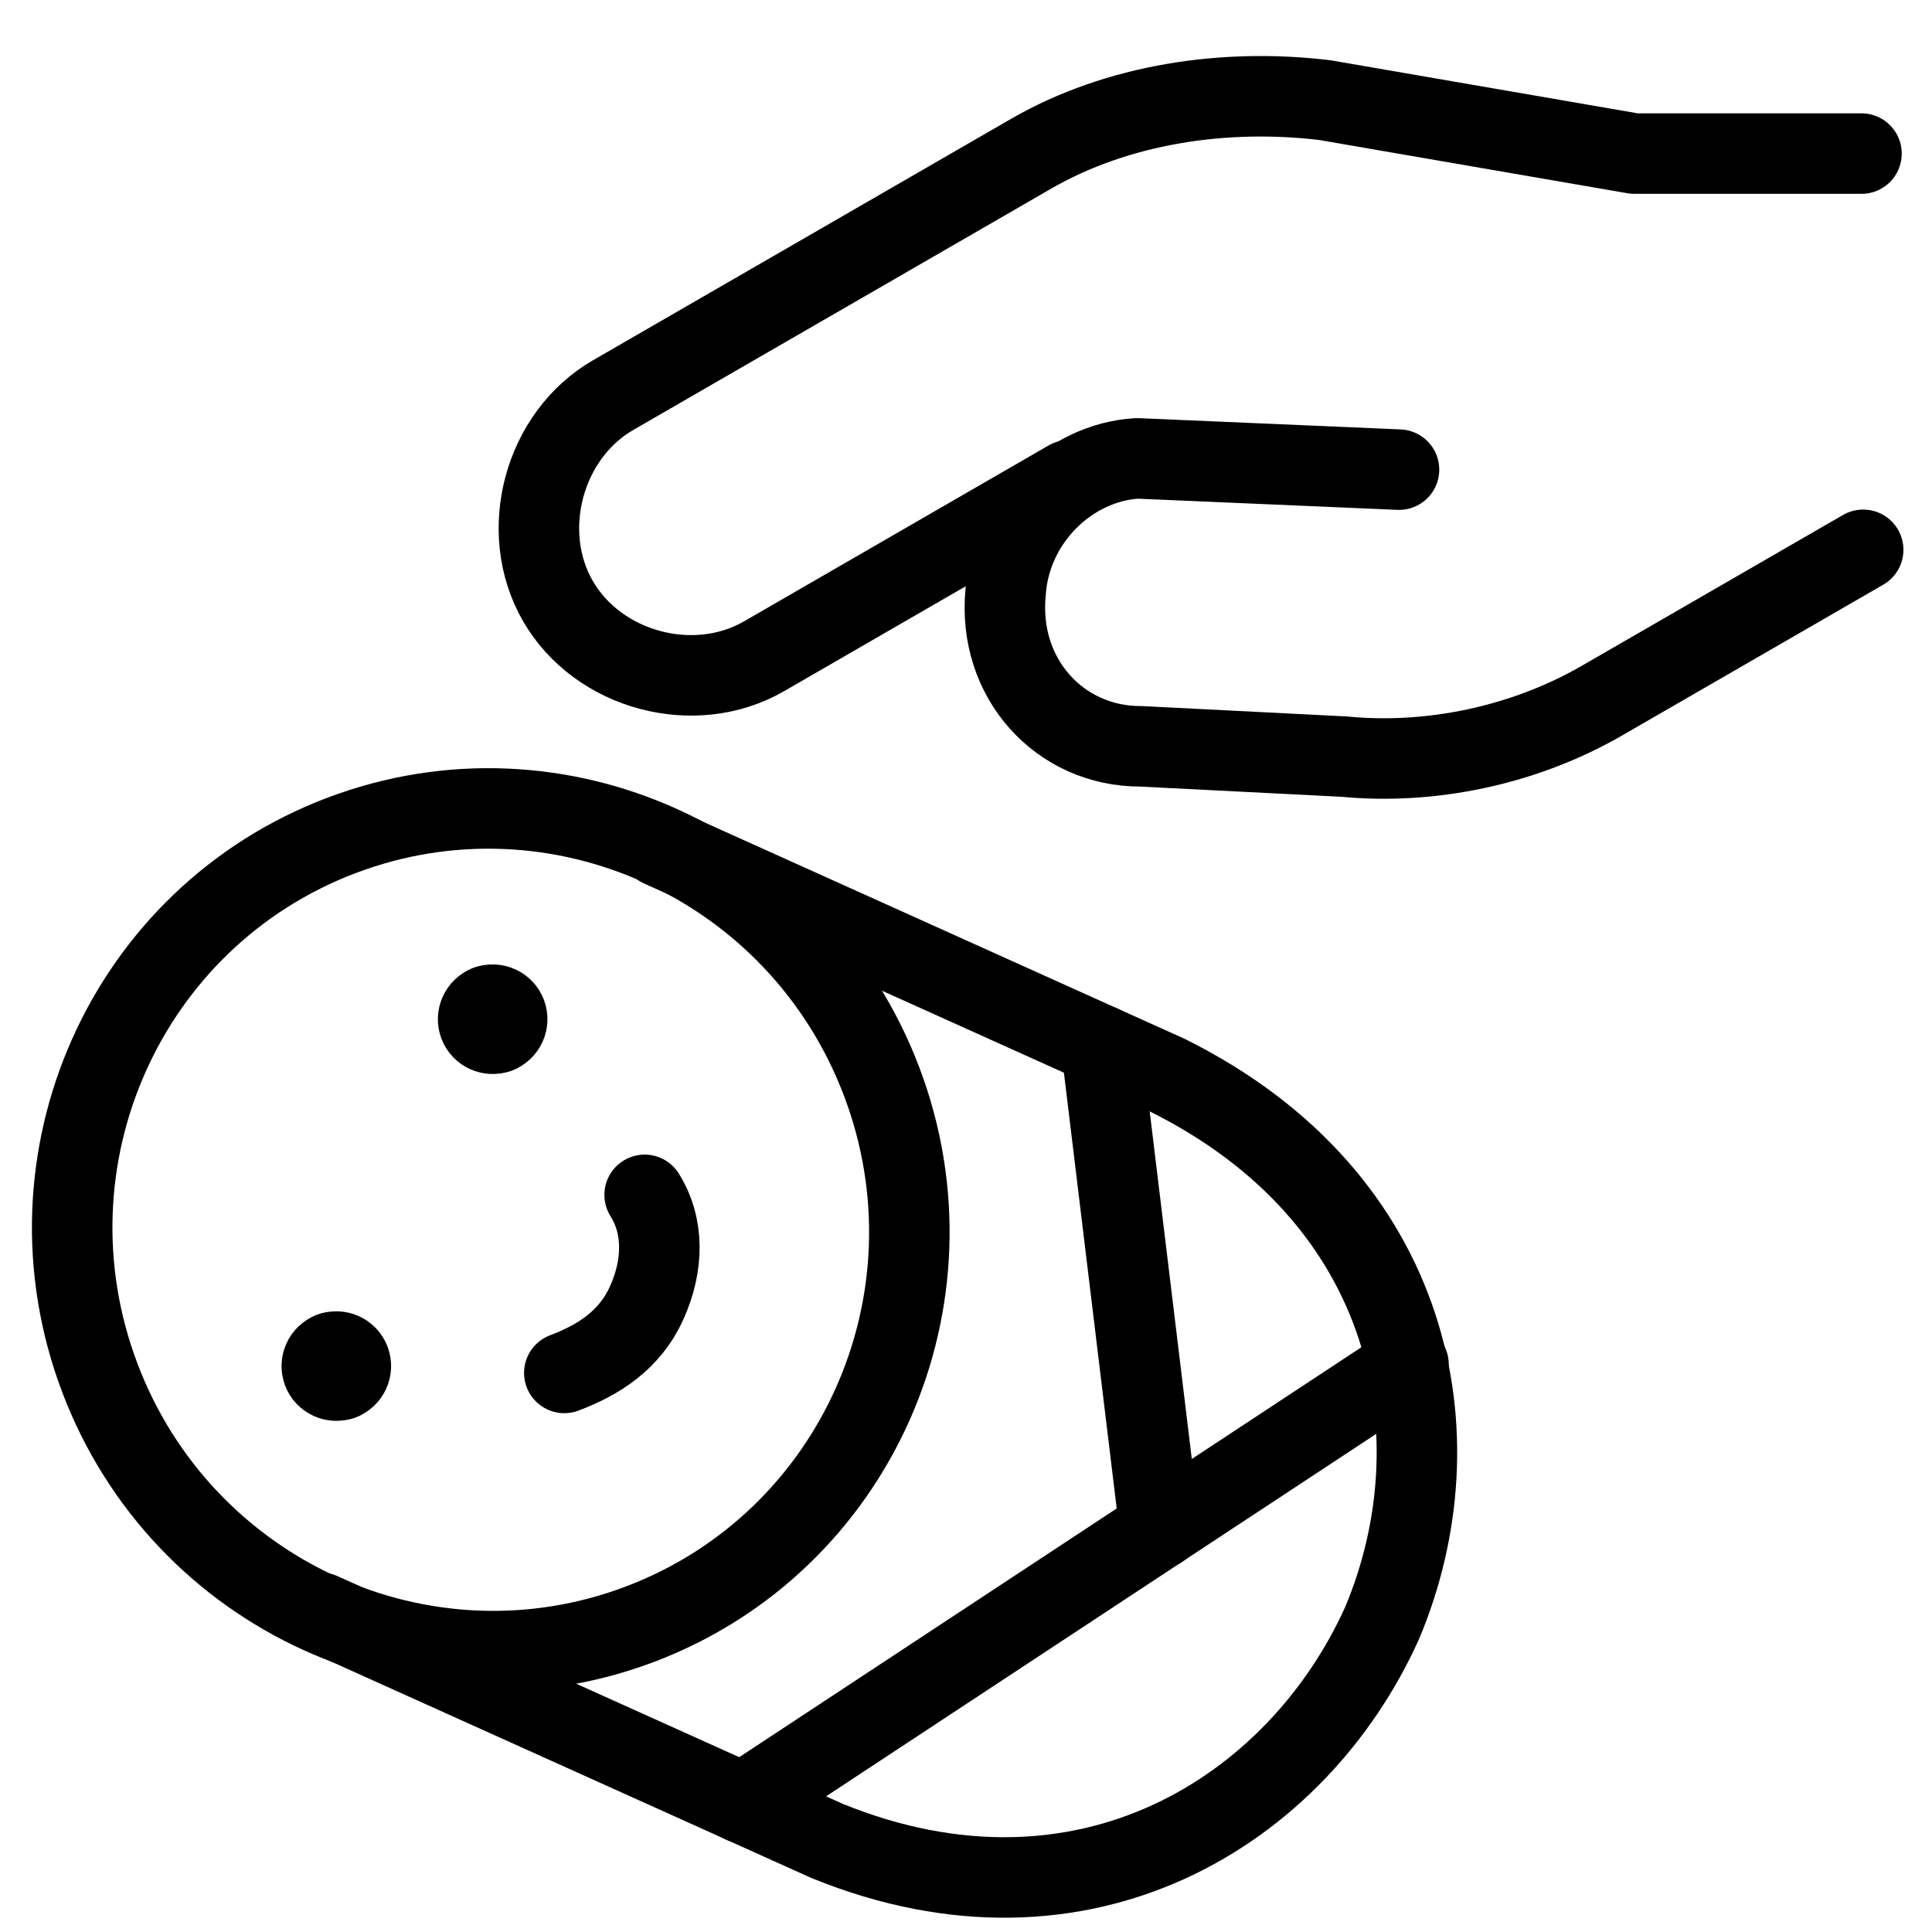
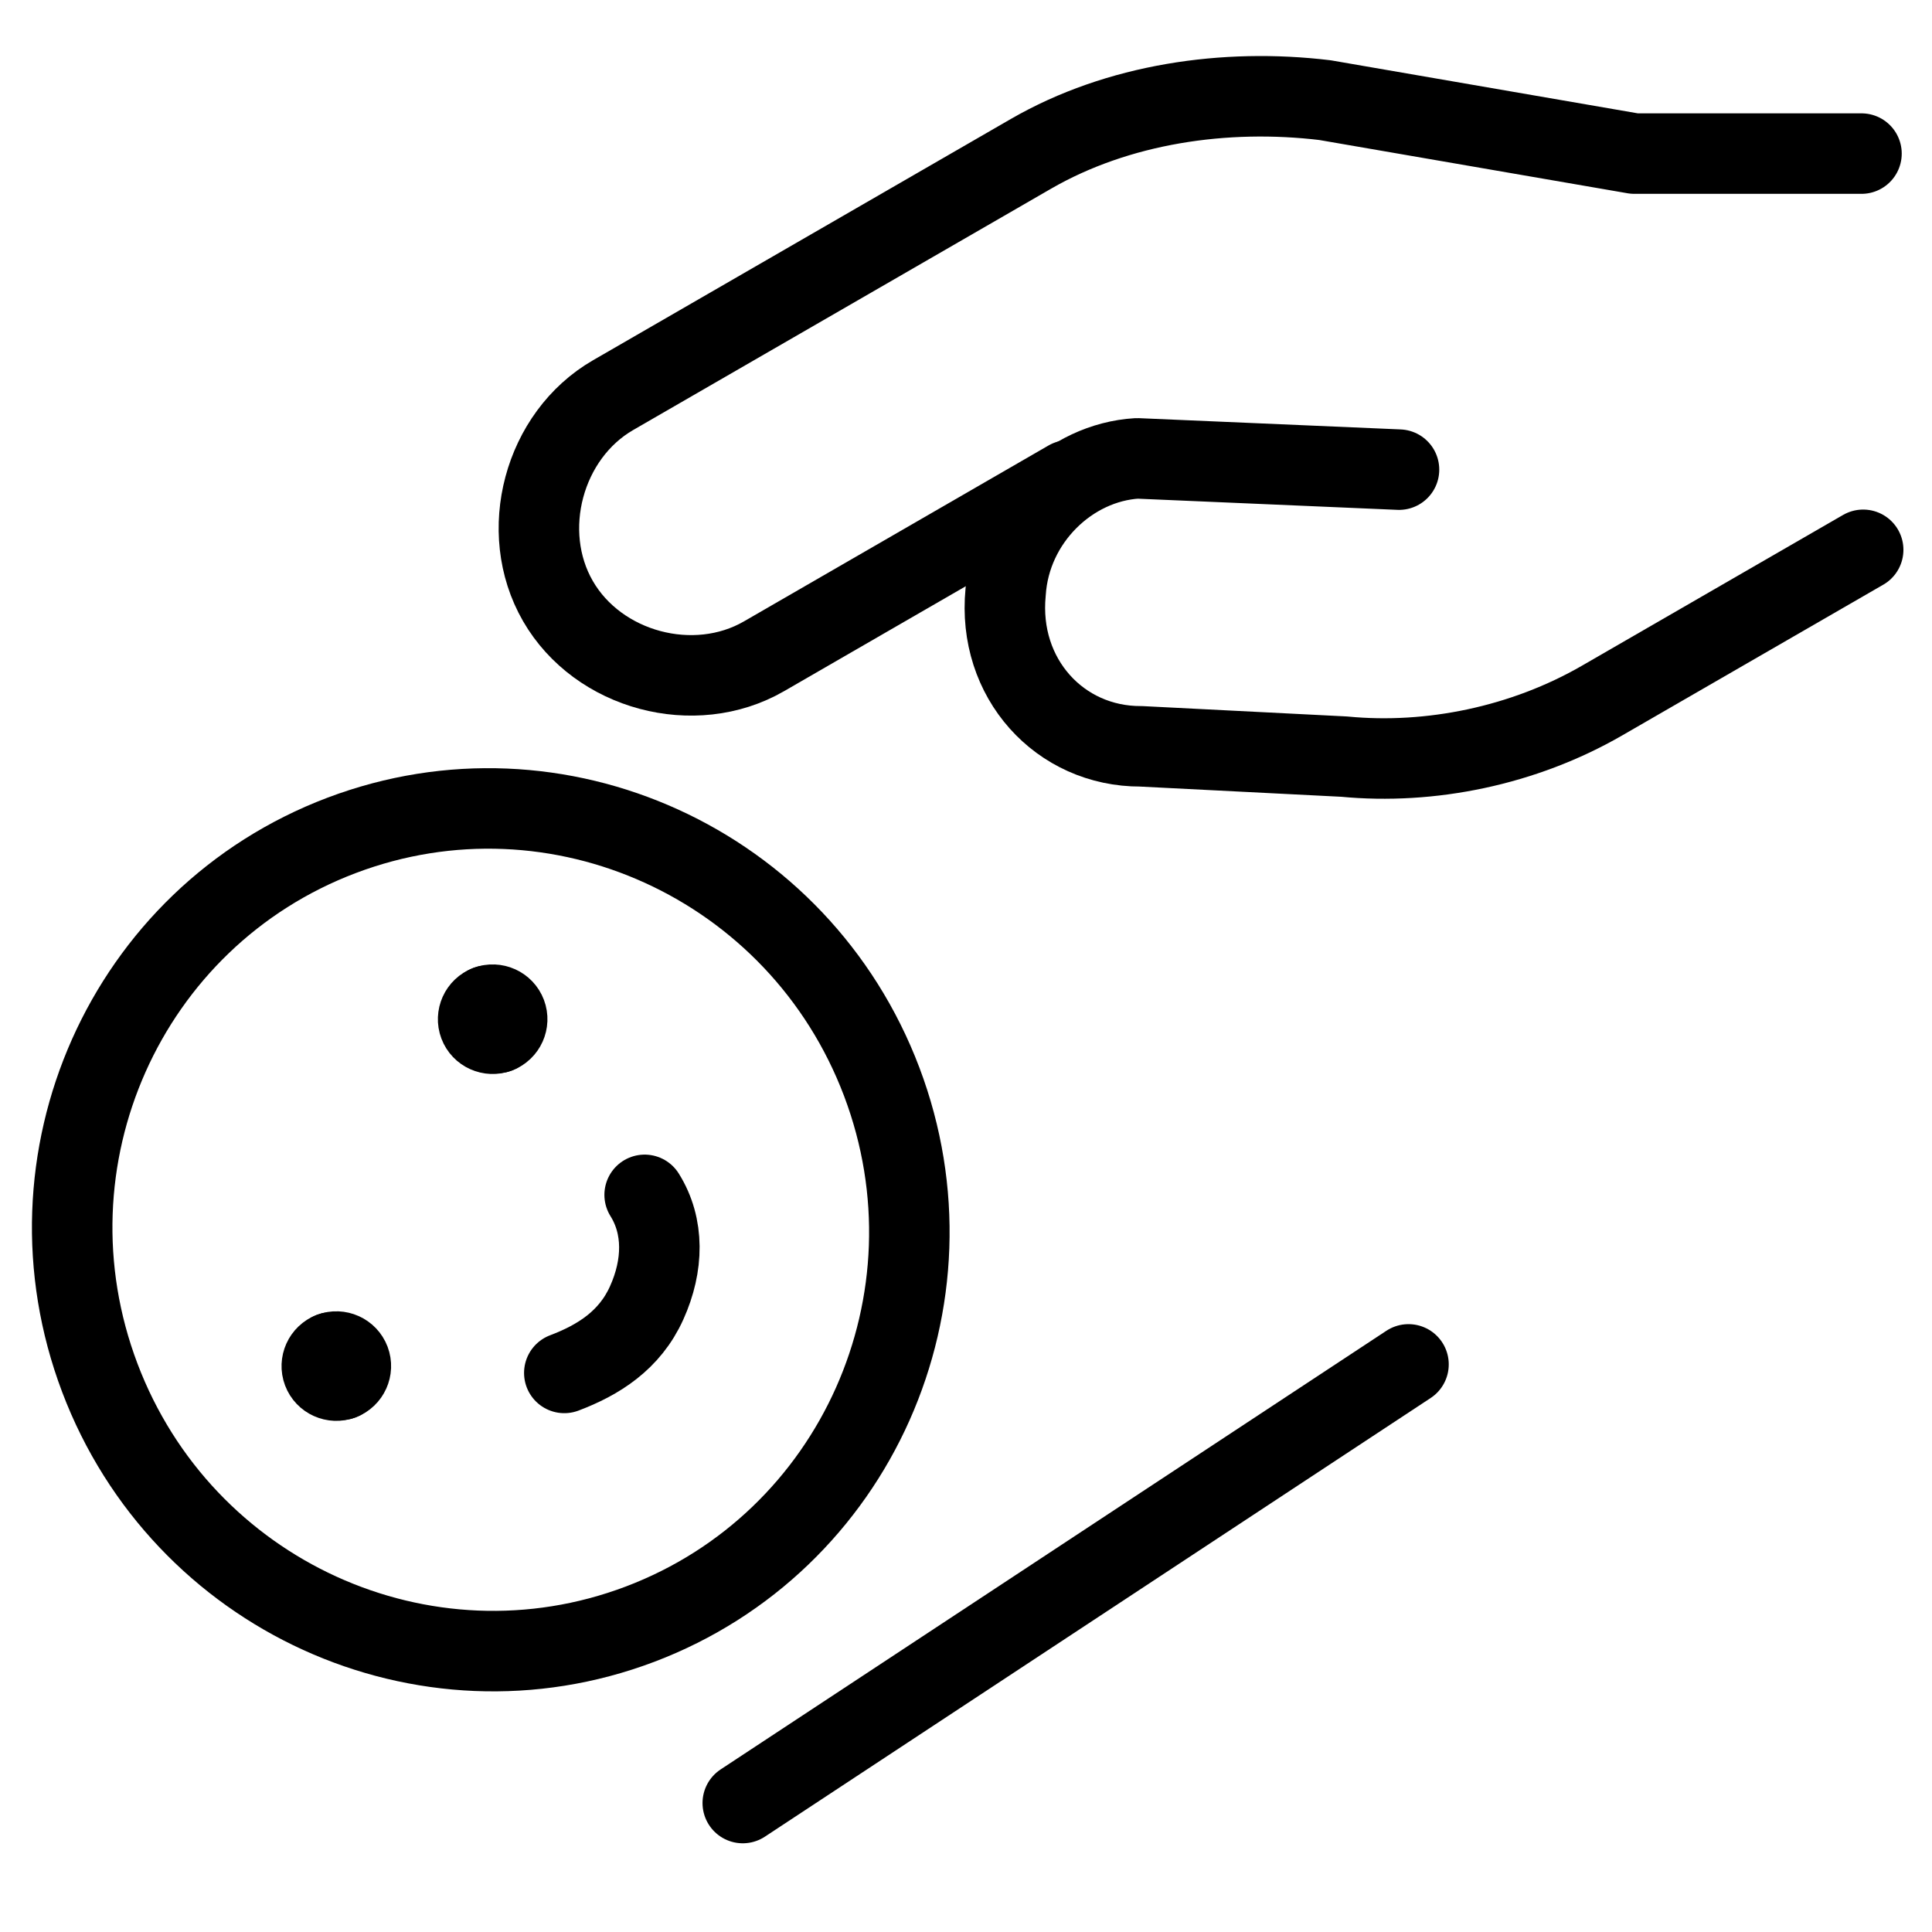
<svg xmlns="http://www.w3.org/2000/svg" fill="none" viewBox="0 0 24 24">
  <path stroke="#000000" stroke-linecap="round" stroke-linejoin="round" stroke-miterlimit="10" d="M8.008 14.843c0.244 0.39 0.235 0.877 0.025 1.342 -0.21 0.466 -0.6 0.71 -1.023 0.87" stroke-width="1" />
  <path stroke="#000000" stroke-linecap="round" stroke-linejoin="round" stroke-miterlimit="10" d="m9.227 22.398 8.27 -5.449" stroke-width="1" />
-   <path stroke="#000000" stroke-linecap="round" stroke-linejoin="round" stroke-miterlimit="10" d="m8.206 10.519 6.288 2.834c3.091 1.533 3.64 4.513 2.675 6.809 -1.05 2.329 -3.697 4.007 -6.894 2.707l-6.288 -2.834" stroke-width="1" />
  <path stroke="#000000" stroke-linecap="round" stroke-linejoin="round" stroke-miterlimit="10" d="M7.951 20.176c2.682 -1.016 4.026 -4.032 3.002 -6.738 -1.024 -2.706 -4.029 -4.076 -6.711 -3.06 -2.682 1.016 -4.026 4.032 -3.002 6.738 1.024 2.705 4.029 4.075 6.711 3.06Z" stroke-width="1" />
  <path stroke="#000000" stroke-linecap="round" stroke-linejoin="round" stroke-miterlimit="10" d="M4.242 17.139c-0.093 0.035 -0.198 -0.012 -0.233 -0.105 -0.035 -0.093 0.012 -0.198 0.105 -0.233" stroke-width="1" />
  <path stroke="#000000" stroke-linecap="round" stroke-linejoin="round" stroke-miterlimit="10" d="M4.242 17.139c0.093 -0.035 0.14 -0.14 0.105 -0.233 -0.035 -0.093 -0.14 -0.14 -0.233 -0.105" stroke-width="1" />
  <path stroke="#000000" stroke-linecap="round" stroke-linejoin="round" stroke-miterlimit="10" d="M6.184 12.83c-0.093 0.035 -0.198 -0.012 -0.233 -0.105 -0.035 -0.093 0.012 -0.198 0.105 -0.233" stroke-width="1" />
  <path stroke="#000000" stroke-linecap="round" stroke-linejoin="round" stroke-miterlimit="10" d="M6.184 12.83c0.093 -0.035 0.14 -0.14 0.105 -0.233 -0.035 -0.093 -0.14 -0.14 -0.233 -0.105" stroke-width="1" />
-   <path stroke="#000000" stroke-linecap="round" stroke-linejoin="round" stroke-miterlimit="10" d="m13.679 12.986 0.727 6.002" stroke-width="1" />
  <path stroke="#000000" stroke-linecap="round" stroke-linejoin="round" stroke-miterlimit="10" d="M13.275 5.967 9.49 8.153c-0.865 0.499 -2.059 0.18 -2.559 -0.686 -0.499 -0.865 -0.18 -2.059 0.686 -2.559l5.19 -2.997c1.081 -0.624 2.413 -0.816 3.652 -0.667l3.844 0.664 2.821 0" stroke-width="1" />
  <path stroke="#000000" stroke-linecap="round" stroke-linejoin="round" stroke-miterlimit="10" d="m23.145 6.83 -3.244 1.873c-0.973 0.562 -2.134 0.799 -3.203 0.696l-2.525 -0.128c-1.007 0.004 -1.785 -0.844 -1.681 -1.913 0.058 -0.899 0.798 -1.614 1.634 -1.664l3.253 0.14" stroke-width="1" />
</svg>